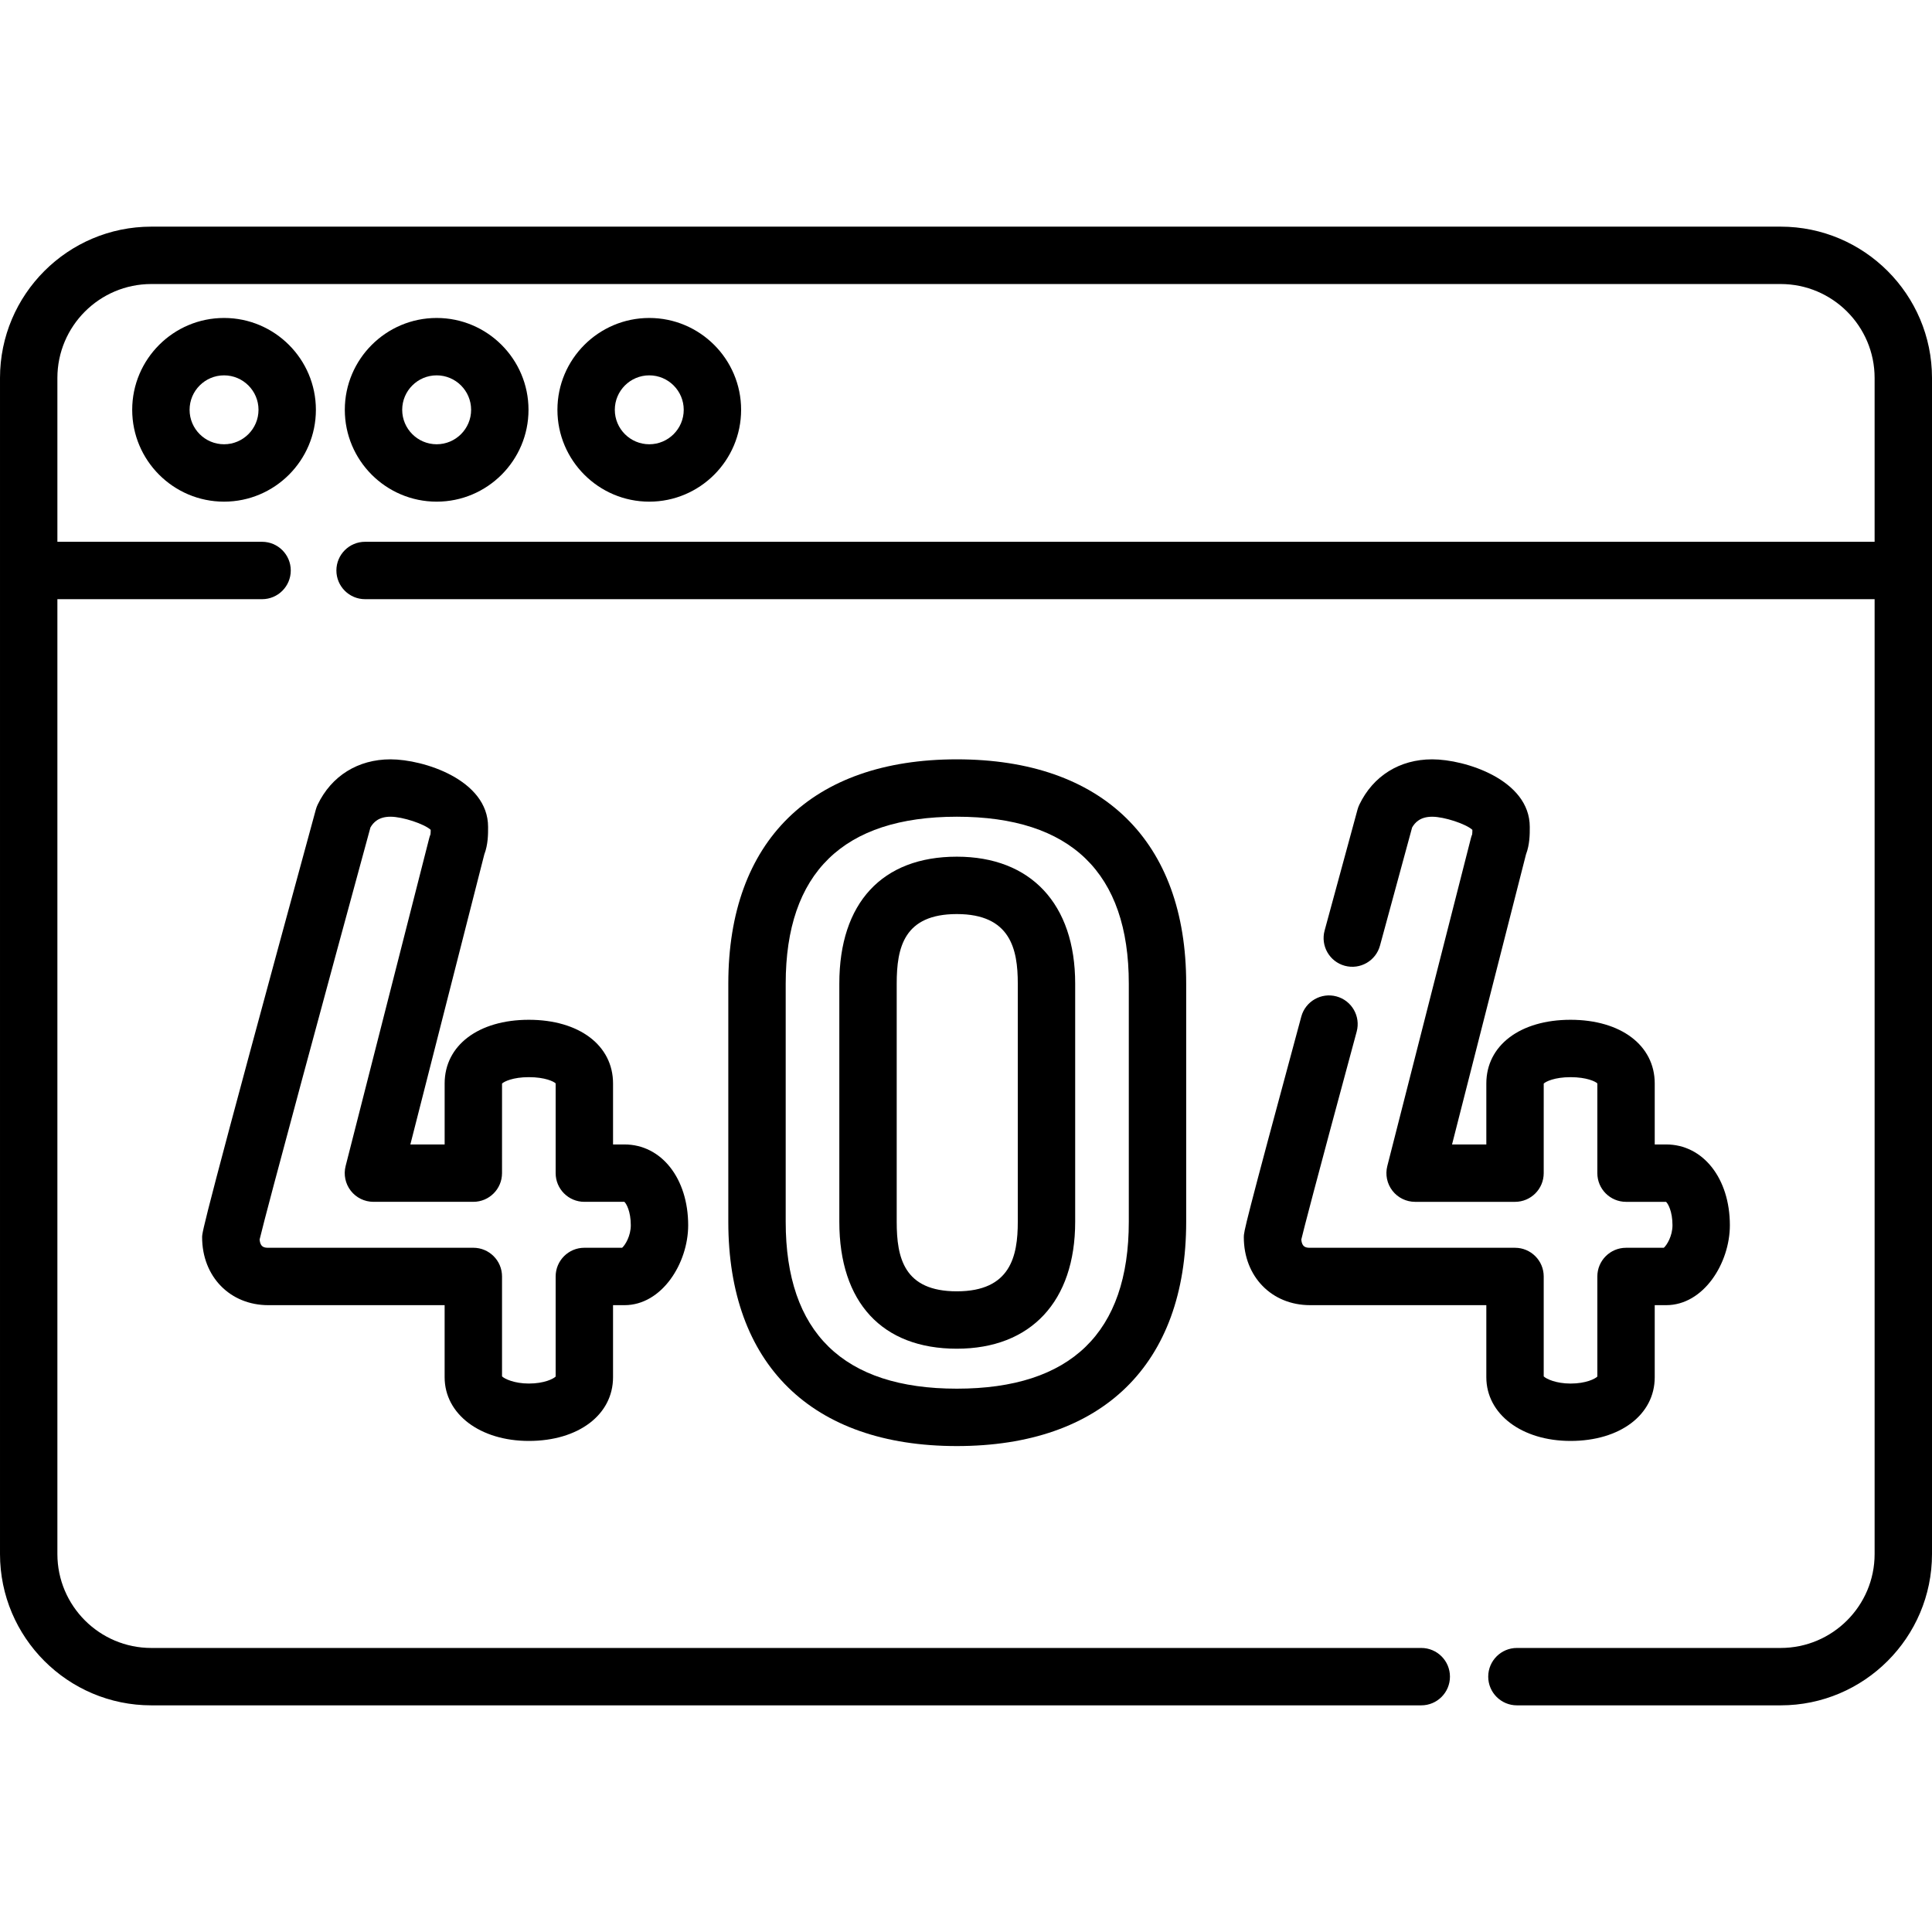
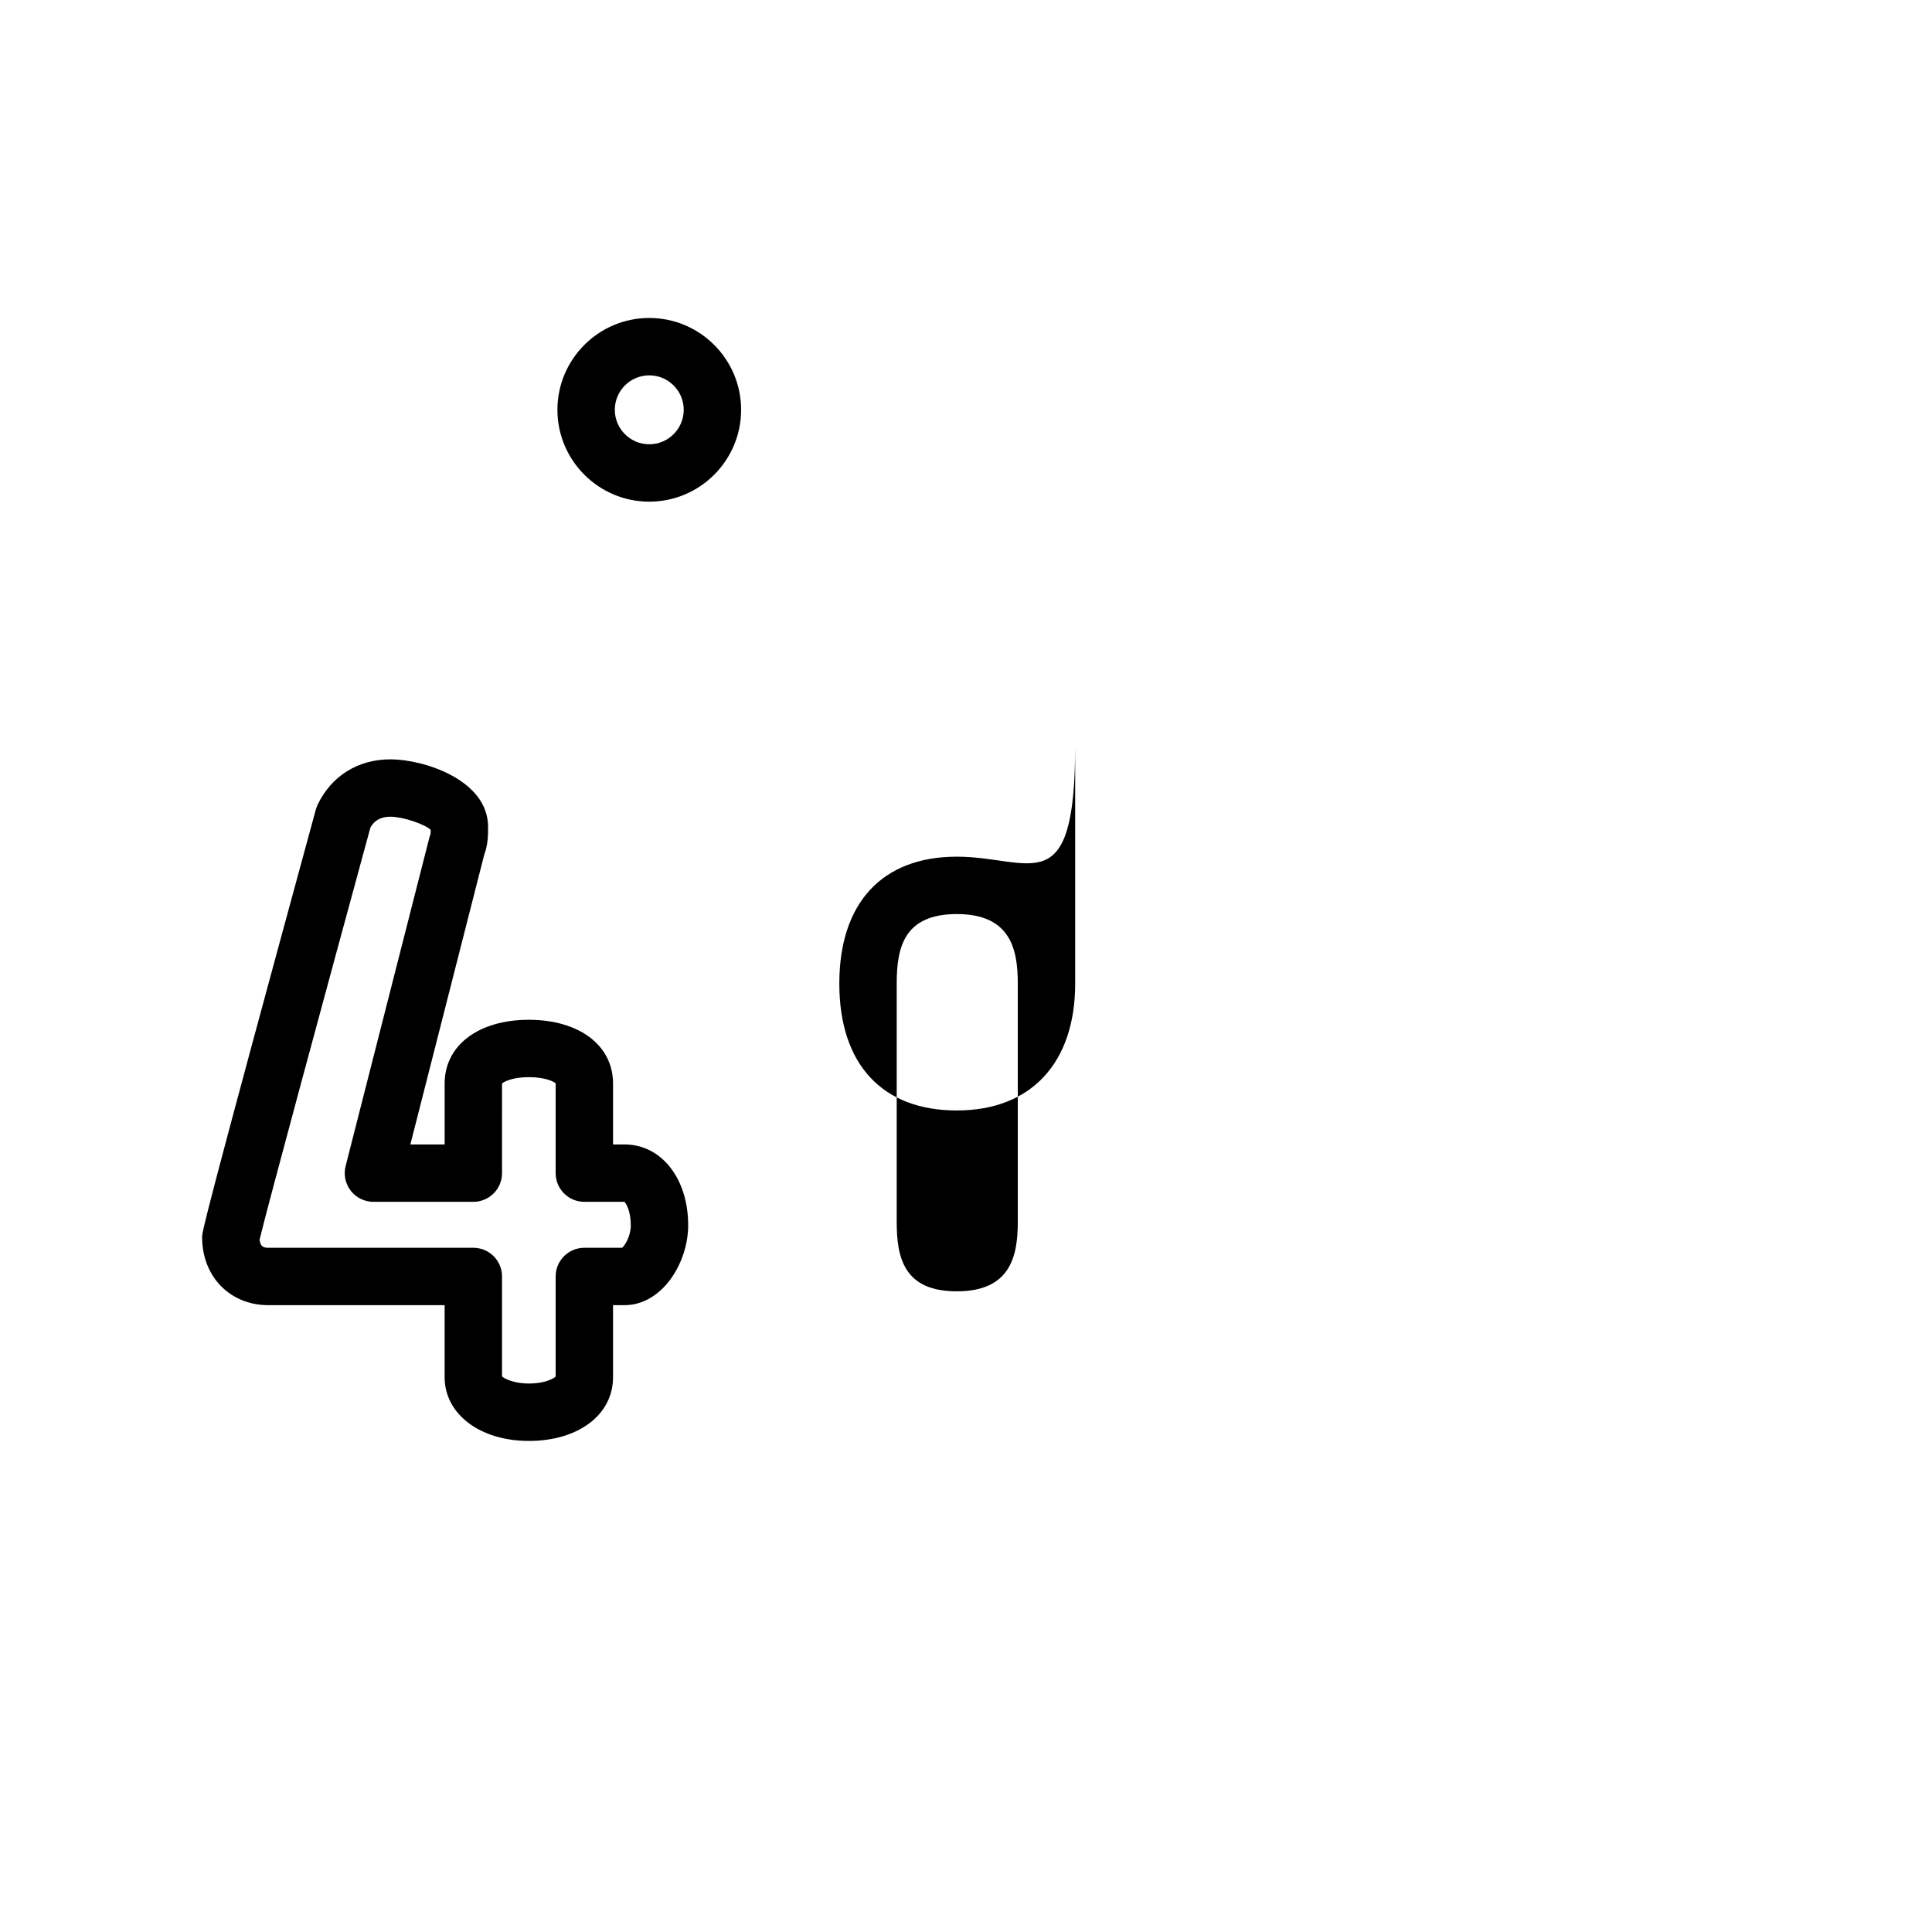
<svg xmlns="http://www.w3.org/2000/svg" width="1024" height="1024" version="1.1" id="Capa_1" x="0px" y="0px" viewBox="0 0 512 512" style="enable-background:new 0 0 512 512;" xml:space="preserve">
  <g>
    <g>
-       <path d="M59.375,84.264c-13.422,0-24.341,10.919-24.341,24.34c0,13.422,10.919,24.34,24.341,24.34 c13.42,0,24.34-10.919,24.34-24.34C83.714,95.183,72.795,84.264,59.375,84.264z M59.375,117.736c-5.036,0-9.133-4.097-9.133-9.132 s4.097-9.132,9.133-9.132c5.036,0,9.132,4.097,9.132,9.132S64.41,117.736,59.375,117.736z" />
-     </g>
+       </g>
  </g>
  <g>
    <g>
-       <path d="M115.719,84.265c-13.422,0-24.341,10.919-24.341,24.34s10.918,24.34,24.341,24.34c13.42,0,24.34-10.919,24.34-24.34 C140.059,95.183,129.14,84.265,115.719,84.265z M115.719,117.735c-5.036,0-9.133-4.097-9.133-9.132 c0-5.035,4.097-9.132,9.133-9.132c5.036,0,9.132,4.097,9.132,9.132C124.851,113.638,120.755,117.735,115.719,117.735z" />
-     </g>
+       </g>
  </g>
  <g>
    <g>
      <path d="M172.063,84.265c-13.42,0-24.34,10.919-24.34,24.34c0,13.422,10.919,24.34,24.34,24.34s24.34-10.919,24.34-24.34 C196.403,95.183,185.484,84.265,172.063,84.265z M172.063,117.736c-5.036,0-9.132-4.097-9.132-9.132 c0-5.036,4.096-9.132,9.132-9.132c5.036,0,9.132,4.097,9.132,9.132S177.099,117.736,172.063,117.736z" />
    </g>
  </g>
  <g>
    <g>
-       <path d="M471.891,60.064H40.098c-22.11,0-40.097,17.988-40.097,40.097v51.005c0,0.006-0.001,0.013-0.001,0.019 c0,0.006,0.001,0.013,0.001,0.019v260.634c0,22.11,17.987,40.097,40.097,40.097h336.552c4.2,0,7.604-3.405,7.604-7.604 c0-4.199-3.404-7.604-7.604-7.604H40.098c-13.724,0-24.889-11.166-24.889-24.889v-253.05h54.244c4.2,0,7.604-3.405,7.604-7.604 s-3.404-7.604-7.604-7.604H15.209v-43.421c0-13.725,11.166-24.889,24.889-24.889h431.793c13.731,0,24.901,11.166,24.901,24.889 v43.421H96.751c-4.2,0-7.604,3.405-7.604,7.604s3.404,7.604,7.604,7.604h400.041v253.05c0,13.725-11.171,24.889-24.901,24.889 h-69.893c-4.2,0-7.604,3.405-7.604,7.604c0,4.199,3.404,7.604,7.604,7.604h69.893c22.115,0,40.109-17.988,40.109-40.097V100.161 C512,78.052,494.007,60.064,471.891,60.064z" />
-     </g>
+       </g>
  </g>
  <g>
    <g>
      <path d="M165.494,303.292h-3.032v-16.157c0-10.097-8.968-16.882-22.314-16.882c-13.345,0-22.313,6.785-22.313,16.882v16.157 h-9.087l19.597-76.86c1.016-2.639,1.007-5.474,1.002-7.079v-0.216c0-12.498-17.126-17.905-25.862-17.905 c-8.604,0-15.639,4.377-19.302,12.007c-0.199,0.415-0.359,0.847-0.481,1.29C53.564,325.04,53.564,326.543,53.564,327.869 c0,10.438,7.385,18.014,17.56,18.014h46.708v19.099c0.003,9.781,9.386,16.881,22.315,16.881c13.138,0,22.314-6.942,22.314-16.882 v-19.099h3.032c9.949,0,16.882-11.163,16.882-21.182C182.375,312.296,175.275,303.292,165.494,303.292z M164.87,330.671h-10.013 c-4.2,0-7.604,3.405-7.604,7.604v26.528c-0.573,0.574-2.979,1.85-7.106,1.85c-3.881,0-6.457-1.252-7.105-1.899v-26.479 c0-4.199-3.404-7.604-7.604-7.604H71.126v0.002c-1.13,0-2.155-0.178-2.328-2.176c1.803-7.71,18.257-68.454,29.367-109.2 c0.766-1.352,2.176-2.859,5.32-2.859c3.221,0,8.983,1.924,10.654,3.477c-0.003,0.4-0.015,0.879-0.054,1.188 c-0.135,0.329-0.247,0.668-0.336,1.014l-22.157,86.898c-0.58,2.275-0.076,4.69,1.365,6.544c1.44,1.854,3.656,2.938,6.004,2.938 h26.477c4.2,0,7.604-3.405,7.604-7.604l0.003-23.737c0.531-0.527,2.865-1.698,7.102-1.698c4.286,0,6.607,1.148,7.106,1.651 c0,0.007,0,0.015,0,0.023v23.761c0,4.199,3.404,7.604,7.604,7.604l10.602,0.001c0.5,0.422,1.709,2.5,1.709,6.2 C167.169,327.522,165.702,329.937,164.87,330.671z" />
    </g>
  </g>
  <g>
    <g>
-       <path d="M441.552,303.292h-3.031v-16.157c0-10.097-8.968-16.882-22.315-16.882c-13.345,0-22.313,6.785-22.313,16.882v16.157 h-9.087l19.597-76.86c1.016-2.639,1.007-5.474,1.002-7.079v-0.216c0-12.498-17.126-17.905-25.862-17.905 c-8.603,0-15.638,4.377-19.301,12.007c-0.199,0.415-0.359,0.847-0.481,1.29c0,0-3.819,14.003-8.726,32.081 c-1.1,4.053,1.294,8.231,5.346,9.331c4.051,1.1,8.23-1.293,9.331-5.346c4.23-15.583,7.652-28.138,8.512-31.296 c0.766-1.351,2.176-2.858,5.319-2.858c3.221,0,8.983,1.924,10.654,3.477c-0.003,0.401-0.015,0.879-0.054,1.188 c-0.135,0.33-0.247,0.668-0.336,1.014l-22.157,86.898c-0.58,2.275-0.076,4.69,1.365,6.544c1.44,1.854,3.656,2.938,6.004,2.938 h26.477c4.2,0,7.604-3.405,7.604-7.604l0.003-23.738c0.531-0.527,2.865-1.698,7.102-1.698c4.286,0,6.608,1.148,7.107,1.651 c0,0.007,0,0.015,0,0.023v23.761c0,4.199,3.404,7.604,7.604,7.604l10.601,0.001c0.5,0.422,1.709,2.5,1.709,6.2 c0,2.825-1.466,5.24-2.298,5.974h-10.012c-4.2,0-7.604,3.405-7.604,7.604v26.528c-0.573,0.574-2.979,1.85-7.107,1.85 c-3.881,0-6.457-1.252-7.105-1.899v-26.479c0-4.199-3.404-7.604-7.604-7.604h-54.312c-1.129,0-2.154-0.178-2.327-2.172 c0.585-2.482,3.269-12.935,14.679-55.117c1.096-4.054-1.301-8.23-5.355-9.326c-4.05-1.095-8.229,1.301-9.326,5.354 c-15.23,56.311-15.23,56.982-15.23,58.453c0,10.438,7.385,18.014,17.56,18.014h46.708v19.099c0,9.783,9.384,16.883,22.313,16.883 c13.139,0,22.315-6.942,22.315-16.882v-19.099h3.031c9.949,0,16.882-11.163,16.882-21.182 C458.434,312.296,451.334,303.292,441.552,303.292z" />
-     </g>
+       </g>
  </g>
  <g>
    <g>
-       <path d="M253.568,201.231c-38.485,0-60.558,21.66-60.558,59.427v63.137c0,37.766,22.073,59.427,60.558,59.427 c38.629,0,60.783-21.66,60.783-59.427v-63.137C314.351,222.891,292.196,201.231,253.568,201.231z M299.144,323.794 c0,29.341-15.334,44.219-45.575,44.219c-30.092,0-45.35-14.877-45.35-44.219v-63.137c0-29.341,15.259-44.219,45.35-44.219 c30.241,0,45.575,14.878,45.575,44.219V323.794z" />
-     </g>
+       </g>
  </g>
  <g>
    <g>
-       <path d="M253.569,227.029c-19.79,0-31.139,12.257-31.139,33.628v63.137c0,21.371,11.349,33.628,31.139,33.628 c19.639,0,31.365-12.571,31.365-33.628v-63.137C284.934,239.6,273.209,227.029,253.569,227.029z M269.725,323.794 c0,9.109-1.92,18.42-16.157,18.42c-14.001,0-15.931-8.853-15.931-18.42v-63.137c0-9.568,1.929-18.42,15.931-18.42 c14.238,0,16.157,9.311,16.157,18.42V323.794z" />
+       <path d="M253.569,227.029c-19.79,0-31.139,12.257-31.139,33.628c0,21.371,11.349,33.628,31.139,33.628 c19.639,0,31.365-12.571,31.365-33.628v-63.137C284.934,239.6,273.209,227.029,253.569,227.029z M269.725,323.794 c0,9.109-1.92,18.42-16.157,18.42c-14.001,0-15.931-8.853-15.931-18.42v-63.137c0-9.568,1.929-18.42,15.931-18.42 c14.238,0,16.157,9.311,16.157,18.42V323.794z" />
    </g>
  </g>
</svg>